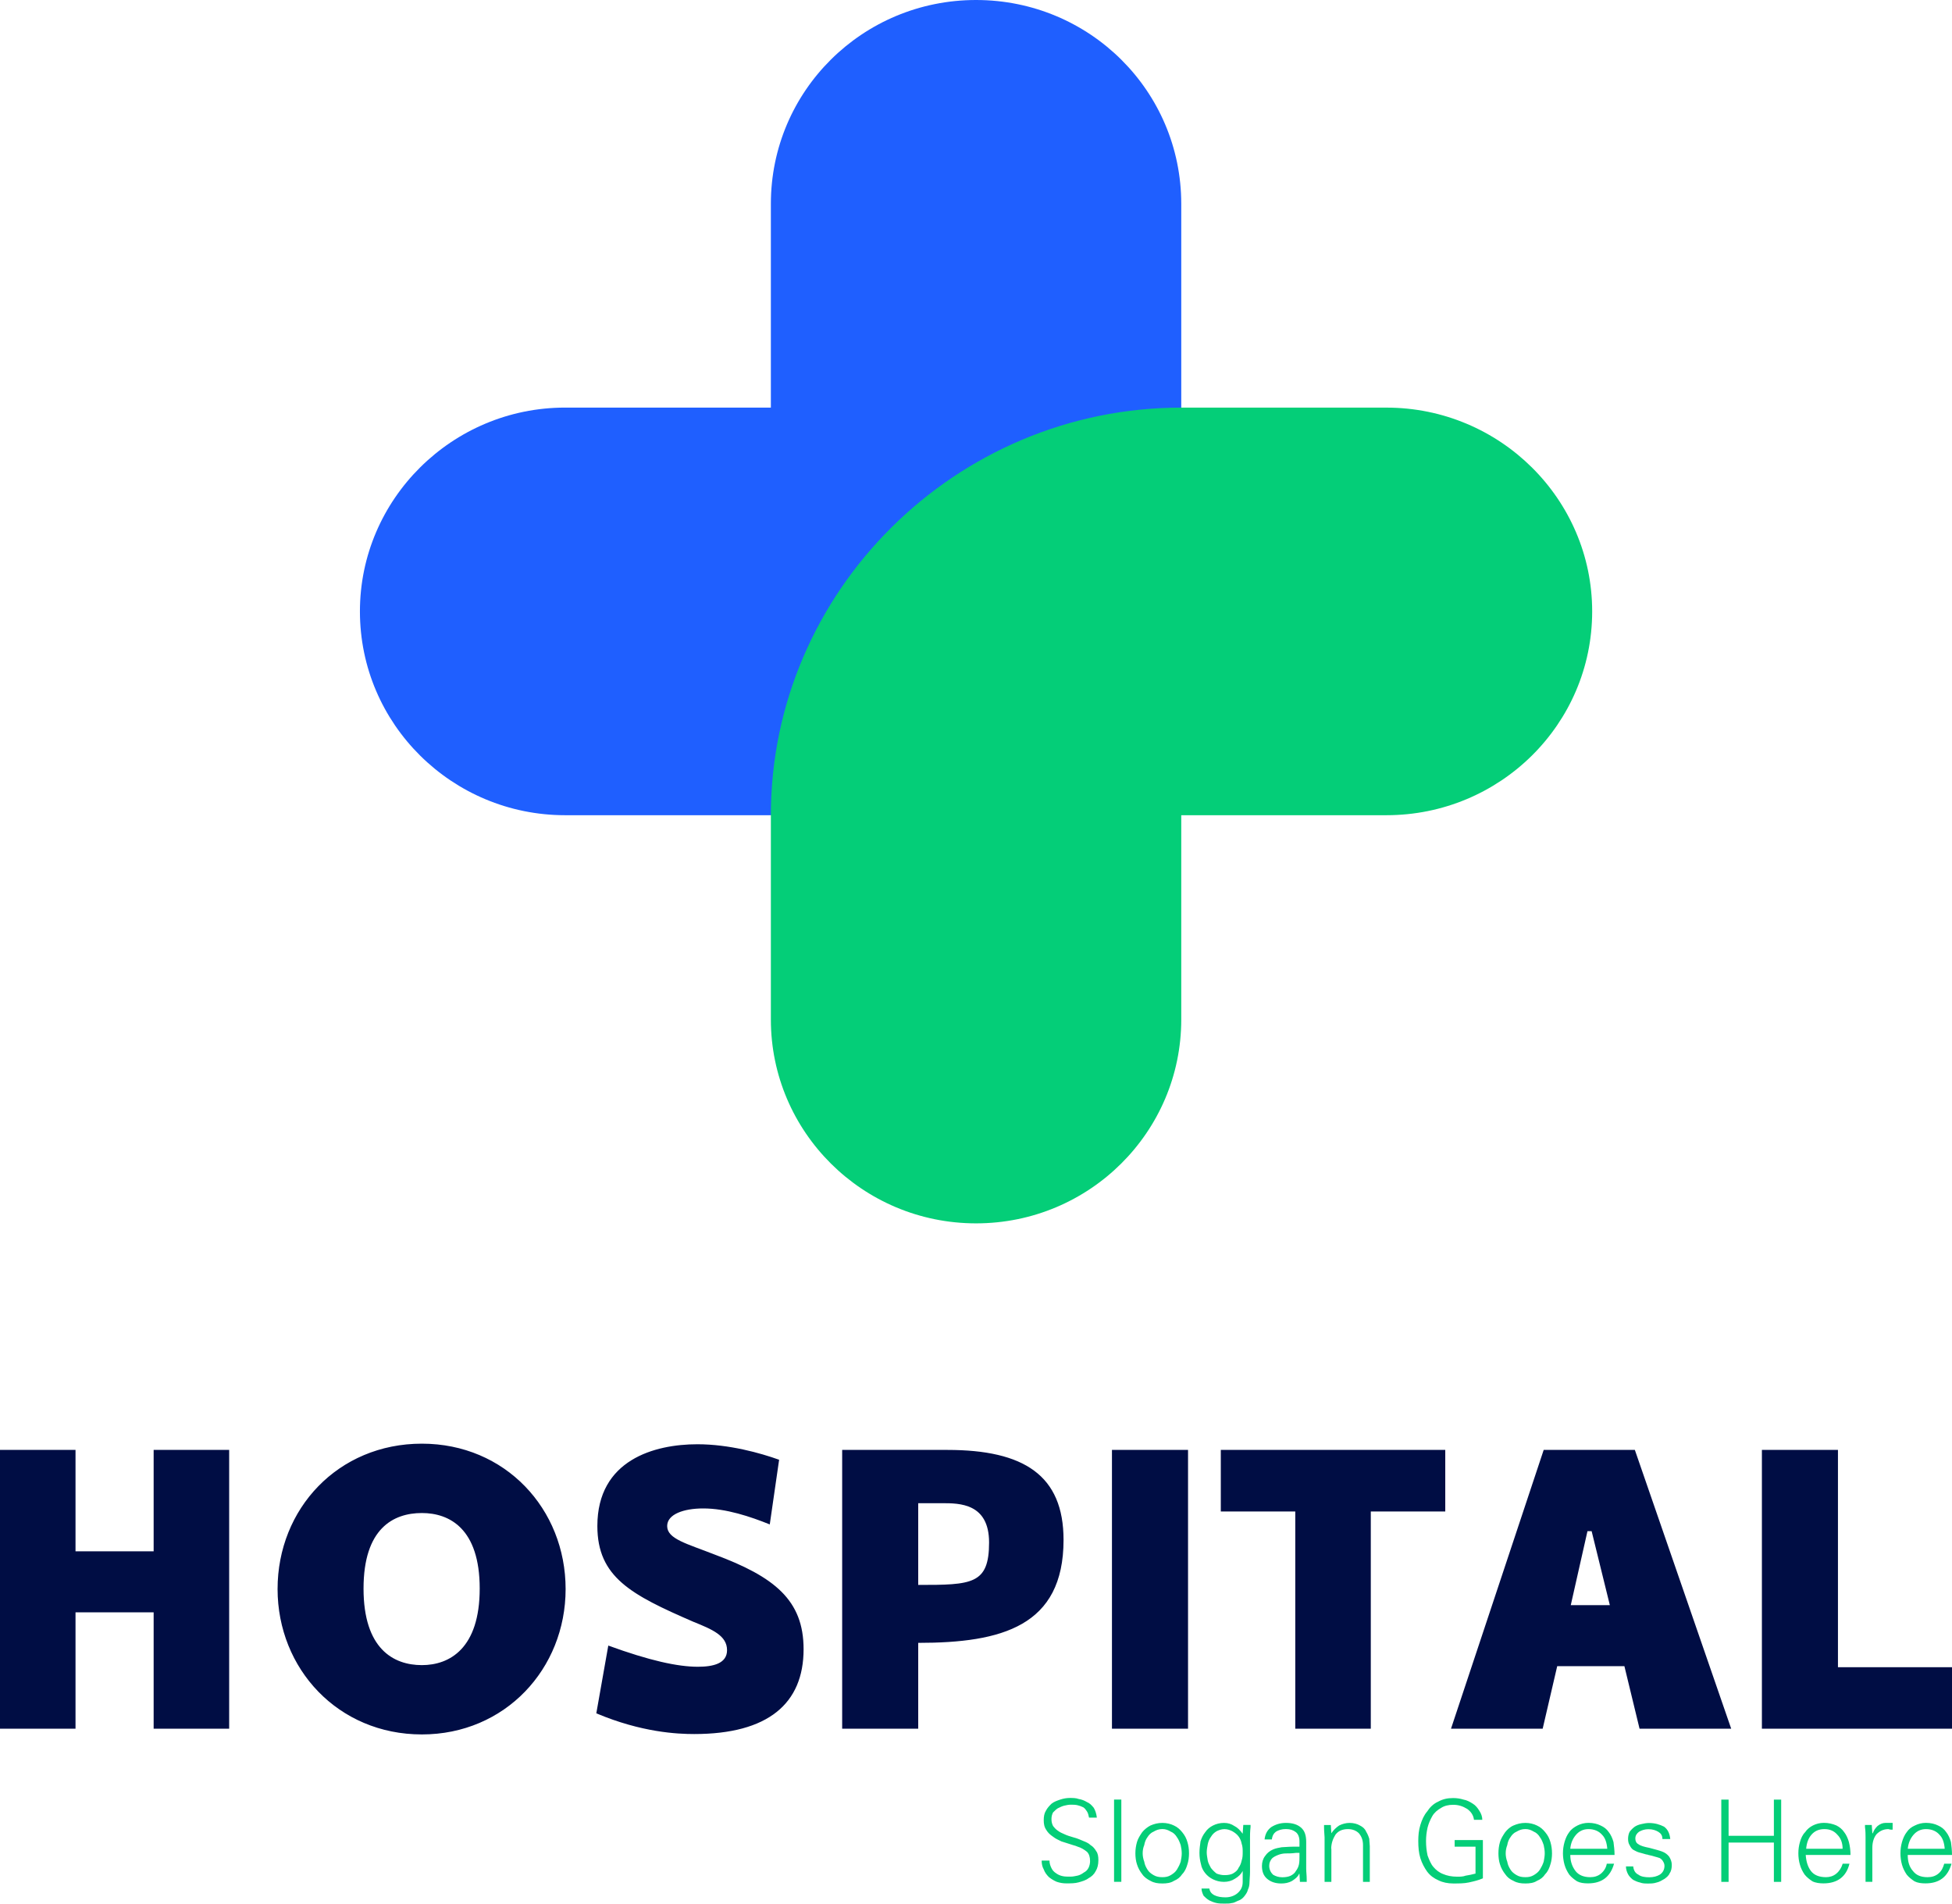
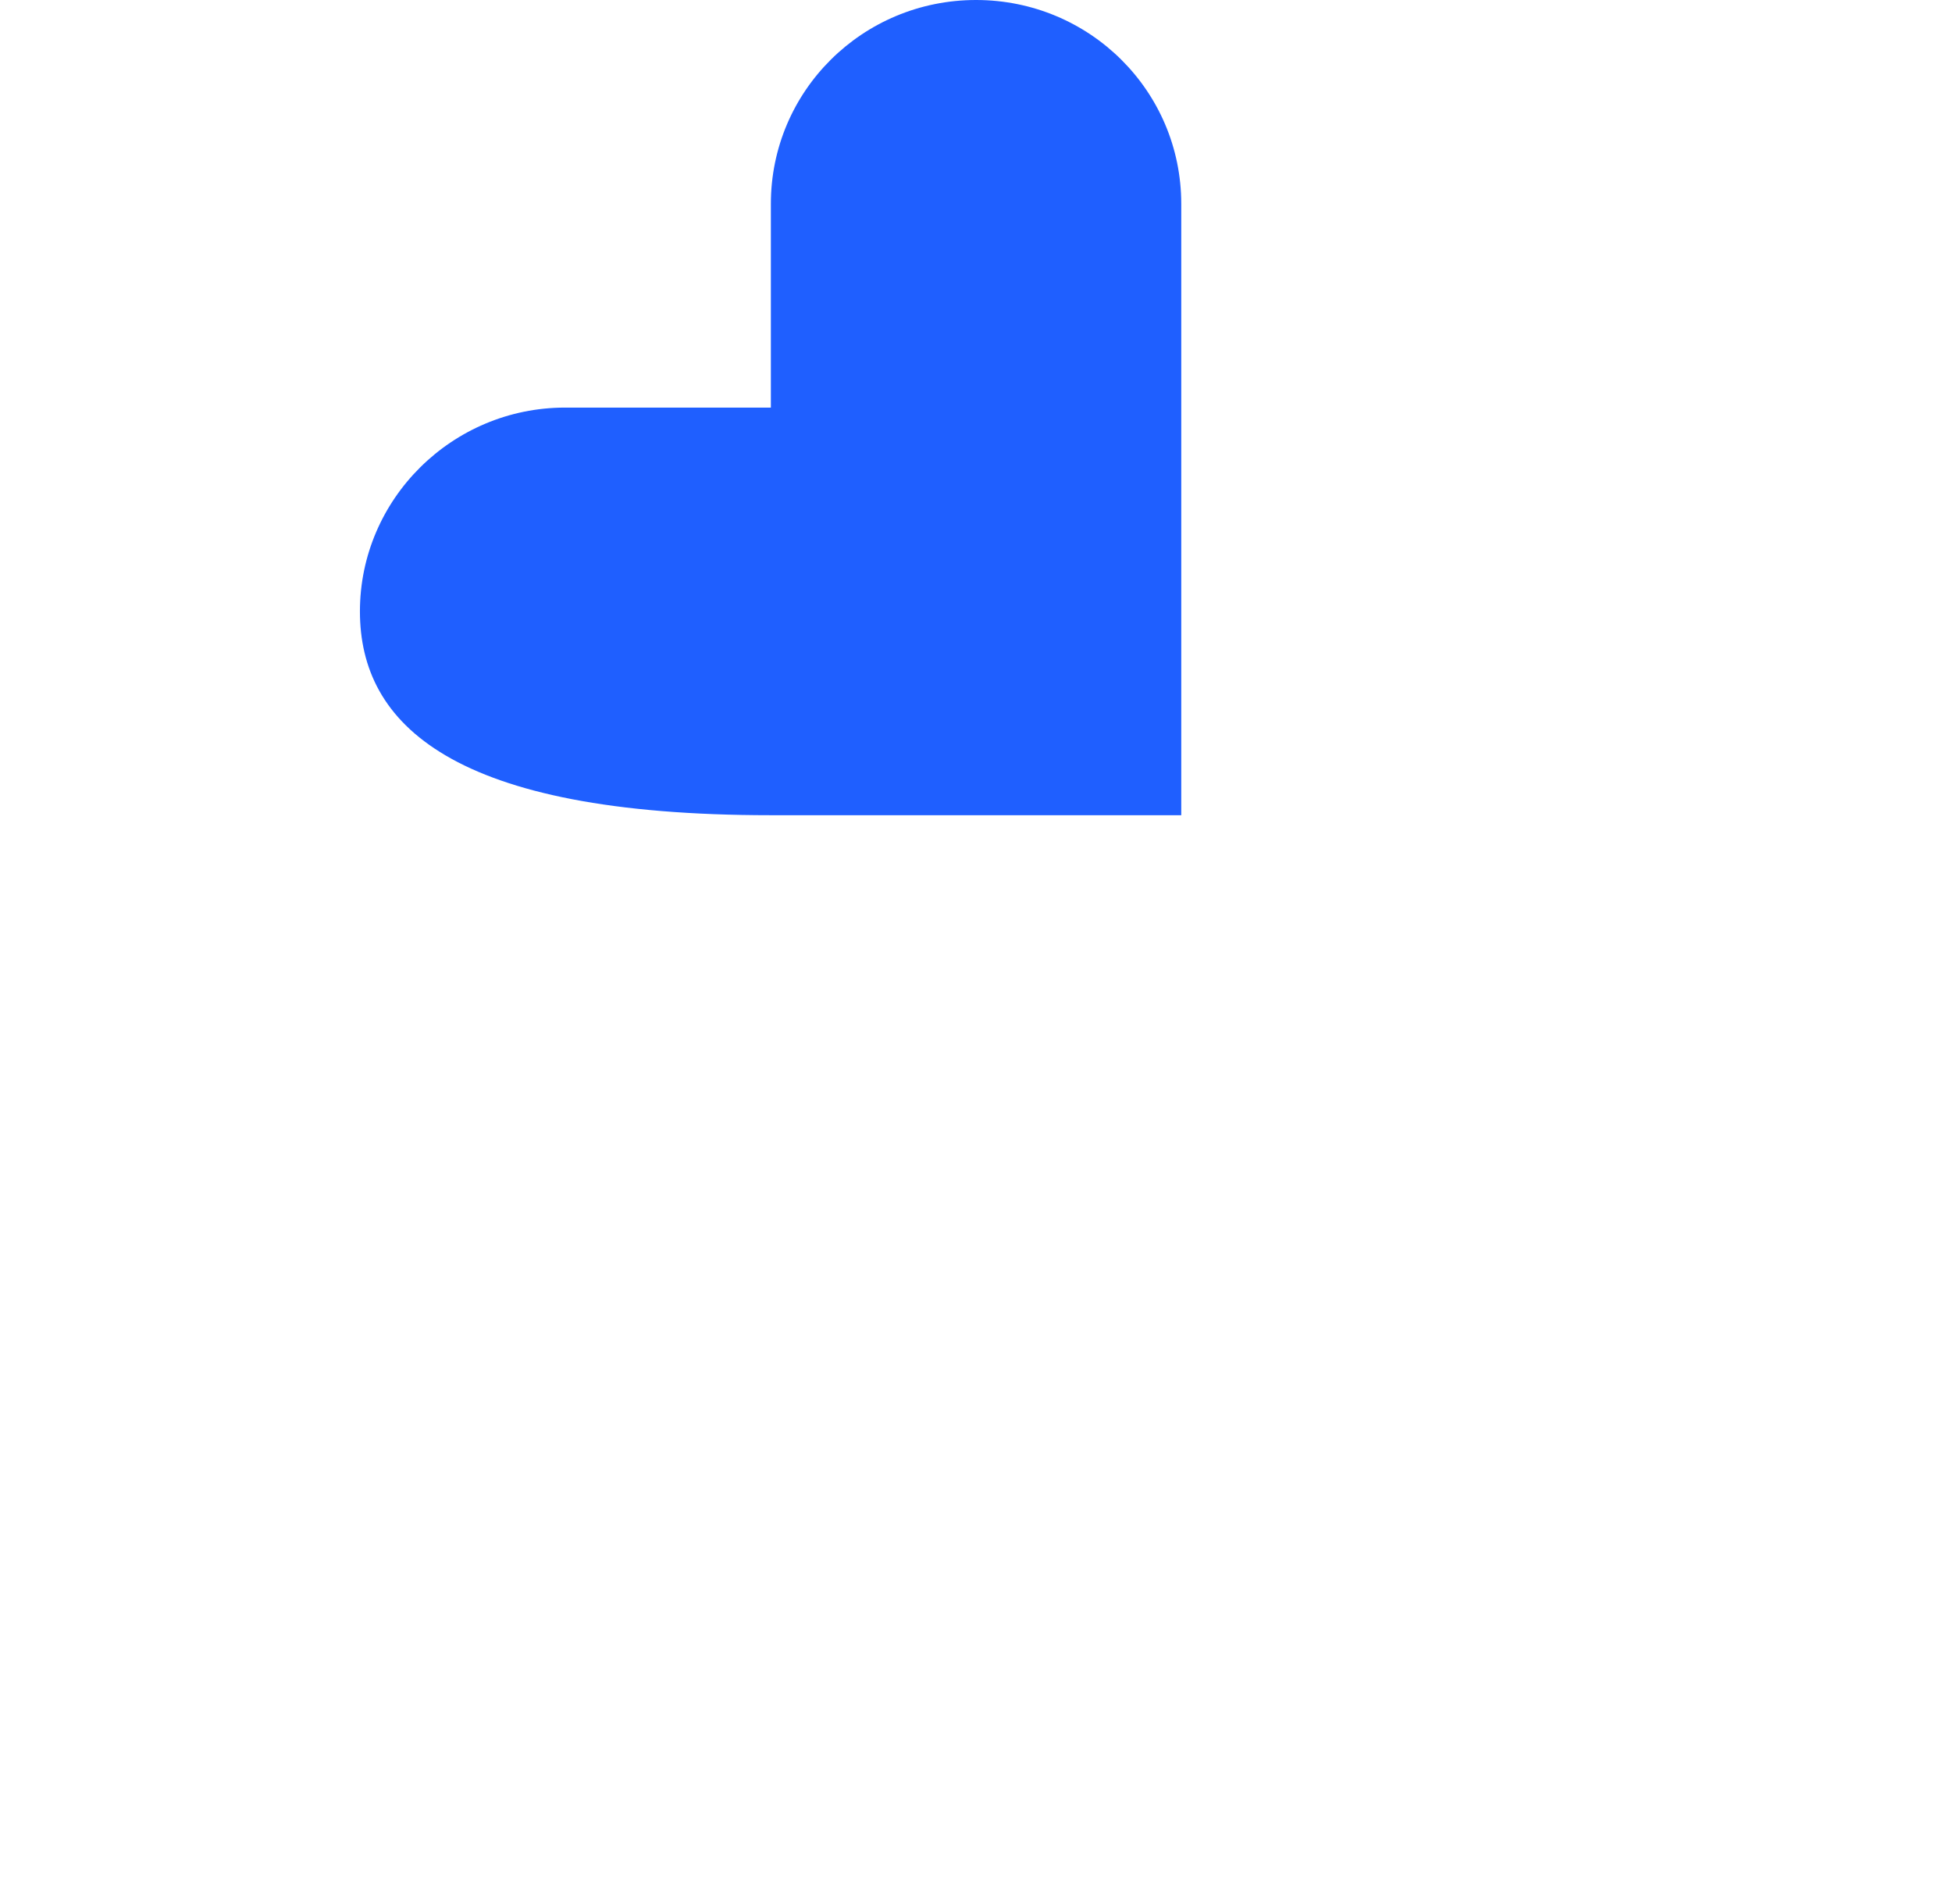
<svg xmlns="http://www.w3.org/2000/svg" width="80" height="78" viewBox="0 0 80 78" fill="none">
-   <path d="M6.297 59.41V63.565H3.095V59.41H0V70.834H3.095V66.066H6.297V70.834H9.392V59.41H6.297ZM17.29 71.068C20.705 71.068 23.181 68.376 23.181 65.111C23.181 61.826 20.705 59.154 17.29 59.154C13.854 59.154 11.376 61.824 11.376 65.111C11.378 68.376 13.854 71.068 17.29 71.068ZM17.29 68.228C16.115 68.228 14.899 67.549 14.899 65.091C14.899 62.632 16.115 61.996 17.29 61.996C18.42 61.996 19.66 62.632 19.66 65.091C19.66 67.549 18.422 68.228 17.29 68.228ZM31.548 62.463L31.931 59.813C31.162 59.537 29.882 59.178 28.581 59.178C26.83 59.178 24.482 59.813 24.482 62.528C24.482 64.625 25.87 65.347 28.409 66.449C29.198 66.767 29.797 67.021 29.797 67.616C29.797 68.166 29.22 68.295 28.601 68.295C27.769 68.295 26.617 68.041 24.93 67.427L24.439 70.203C26.296 70.987 27.769 71.052 28.451 71.052C31.483 71.052 32.934 69.8 32.934 67.576C32.934 65.562 31.739 64.609 29.285 63.696C28.153 63.251 27.343 63.06 27.343 62.53C27.343 62.042 28.027 61.808 28.816 61.808C29.756 61.806 30.759 62.145 31.548 62.463ZM38.827 59.41H34.515V70.834H37.632V67.316C41.047 67.316 43.588 66.638 43.588 63.098C43.588 60.45 41.964 59.41 38.827 59.41ZM37.632 64.942V61.593H38.614C39.318 61.593 40.536 61.593 40.536 63.203C40.536 64.922 39.83 64.942 37.632 64.942ZM48.69 59.41H45.572V70.834H48.69V59.41ZM59.232 59.41H50.033V61.933H53.085V70.834H56.18V61.933H59.232V59.41ZM67.195 70.834H70.951L67.002 59.41H63.266L59.467 70.834H63.224L63.82 68.271H66.574L67.195 70.834ZM64.376 65.77L65.06 62.739H65.231L65.977 65.77H64.376ZM75.326 59.41H72.209V70.834H80V68.313H75.326V59.41Z" fill="#000D44" />
-   <path d="M45.016 76.218C45.016 76.069 44.994 75.942 44.931 75.857C44.866 75.752 44.803 75.666 44.696 75.603C44.611 75.519 44.503 75.477 44.397 75.434C44.292 75.392 44.162 75.327 43.992 75.285C43.841 75.243 43.714 75.2 43.628 75.158C43.523 75.116 43.435 75.073 43.35 75.009C43.285 74.967 43.222 74.902 43.157 74.817C43.115 74.733 43.093 74.648 43.093 74.541C43.093 74.435 43.113 74.35 43.157 74.265C43.22 74.201 43.285 74.138 43.35 74.096C43.435 74.054 43.521 74.011 43.606 73.989C43.691 73.967 43.799 73.947 43.884 73.947C43.969 73.947 44.077 73.947 44.162 73.969C44.247 73.991 44.312 74.011 44.397 74.054C44.462 74.096 44.505 74.159 44.548 74.223C44.59 74.287 44.612 74.372 44.633 74.477H44.953C44.933 74.308 44.889 74.181 44.826 74.074C44.74 73.967 44.655 73.882 44.548 73.84C44.44 73.776 44.334 73.733 44.207 73.713C44.099 73.671 43.971 73.671 43.843 73.671C43.715 73.671 43.588 73.693 43.46 73.735C43.332 73.778 43.204 73.82 43.097 73.905C43.011 73.989 42.926 74.074 42.861 74.201C42.796 74.308 42.776 74.435 42.776 74.582C42.776 74.731 42.796 74.858 42.883 74.985C42.946 75.092 43.034 75.176 43.161 75.261C43.267 75.346 43.375 75.388 43.502 75.452C43.63 75.495 43.781 75.537 43.971 75.601C44.056 75.624 44.121 75.644 44.164 75.666C44.314 75.708 44.442 75.793 44.548 75.877C44.633 75.962 44.675 76.089 44.675 76.258C44.675 76.343 44.655 76.45 44.612 76.534C44.57 76.619 44.505 76.683 44.42 76.726C44.334 76.79 44.249 76.833 44.164 76.853C44.056 76.875 43.971 76.895 43.866 76.895C43.76 76.895 43.63 76.895 43.545 76.873C43.438 76.851 43.352 76.808 43.267 76.746C43.204 76.704 43.139 76.641 43.097 76.555C43.054 76.47 43.011 76.363 43.011 76.236H42.691C42.691 76.363 42.713 76.49 42.776 76.597C42.819 76.724 42.904 76.831 42.989 76.915C43.097 77 43.202 77.062 43.31 77.107C43.438 77.149 43.565 77.171 43.693 77.171C43.886 77.171 44.056 77.171 44.205 77.129C44.355 77.087 44.503 77.044 44.611 76.96C44.738 76.895 44.846 76.79 44.909 76.663C44.974 76.557 45.016 76.409 45.016 76.218ZM45.956 73.737H45.658V77.107H45.956V73.737ZM48.432 75.942C48.432 76.049 48.411 76.176 48.389 76.281C48.346 76.407 48.304 76.492 48.239 76.599C48.174 76.706 48.089 76.768 47.983 76.833C47.878 76.897 47.77 76.917 47.642 76.917C47.492 76.917 47.387 76.895 47.279 76.833C47.172 76.77 47.086 76.706 47.023 76.599C46.958 76.494 46.916 76.407 46.895 76.281C46.853 76.174 46.831 76.047 46.831 75.942C46.831 75.815 46.851 75.708 46.895 75.603C46.916 75.477 46.96 75.37 47.023 75.285C47.088 75.178 47.173 75.094 47.279 75.051C47.387 74.987 47.492 74.945 47.642 74.945C47.77 74.945 47.878 74.987 47.983 75.051C48.091 75.094 48.176 75.178 48.239 75.285C48.302 75.37 48.346 75.477 48.389 75.603C48.411 75.71 48.432 75.815 48.432 75.942ZM47.642 74.693C47.45 74.693 47.301 74.735 47.151 74.799C47.023 74.864 46.895 74.969 46.81 75.075C46.725 75.202 46.64 75.329 46.597 75.478C46.555 75.628 46.532 75.775 46.532 75.944C46.532 76.093 46.553 76.262 46.597 76.389C46.64 76.536 46.725 76.686 46.81 76.792C46.895 76.919 47.023 77.004 47.151 77.068C47.301 77.153 47.45 77.175 47.642 77.175C47.813 77.175 47.983 77.153 48.111 77.068C48.261 77.006 48.367 76.921 48.452 76.792C48.559 76.686 48.622 76.538 48.665 76.389C48.708 76.262 48.73 76.093 48.73 75.944C48.73 75.775 48.71 75.626 48.665 75.478C48.622 75.329 48.557 75.202 48.452 75.075C48.367 74.969 48.259 74.864 48.111 74.799C47.983 74.735 47.813 74.693 47.642 74.693ZM50.93 75.879C50.93 76.006 50.93 76.113 50.887 76.24C50.865 76.347 50.822 76.452 50.759 76.536C50.717 76.643 50.632 76.706 50.524 76.77C50.439 76.812 50.331 76.833 50.183 76.833C50.075 76.833 49.97 76.811 49.862 76.77C49.777 76.706 49.692 76.621 49.627 76.536C49.584 76.452 49.519 76.345 49.499 76.24C49.479 76.113 49.456 76.006 49.456 75.902C49.456 75.795 49.479 75.668 49.499 75.563C49.521 75.456 49.564 75.352 49.627 75.267C49.692 75.16 49.755 75.098 49.862 75.033C49.948 74.991 50.055 74.948 50.183 74.948C50.311 74.948 50.418 74.991 50.504 75.033C50.611 75.096 50.696 75.16 50.759 75.245C50.824 75.329 50.867 75.436 50.887 75.541C50.93 75.668 50.93 75.773 50.93 75.879ZM50.93 75.116V75.138C50.822 74.989 50.717 74.884 50.589 74.82C50.461 74.735 50.331 74.693 50.163 74.693C49.992 74.693 49.842 74.735 49.714 74.799C49.586 74.864 49.479 74.948 49.394 75.075C49.308 75.182 49.243 75.309 49.201 75.456C49.181 75.605 49.158 75.752 49.158 75.922C49.158 76.091 49.181 76.24 49.221 76.389C49.241 76.516 49.306 76.643 49.392 76.75C49.477 76.857 49.584 76.942 49.712 77.004C49.84 77.066 49.99 77.109 50.161 77.109C50.331 77.109 50.481 77.066 50.609 76.982C50.759 76.897 50.865 76.79 50.93 76.663V77.109C50.93 77.3 50.865 77.447 50.717 77.574C50.589 77.681 50.418 77.743 50.226 77.743C50.055 77.743 49.905 77.721 49.777 77.659C49.649 77.594 49.584 77.51 49.564 77.383H49.243C49.243 77.49 49.286 77.594 49.329 77.679C49.392 77.743 49.456 77.806 49.564 77.87C49.649 77.913 49.757 77.955 49.862 77.977C49.97 77.999 50.075 77.999 50.183 77.999C50.311 77.999 50.396 77.999 50.481 77.977C50.546 77.977 50.632 77.935 50.717 77.893C50.845 77.85 50.93 77.786 50.995 77.701C51.06 77.617 51.123 77.532 51.145 77.425C51.188 77.341 51.21 77.234 51.21 77.107C51.21 77.002 51.23 76.873 51.23 76.704V75.283C51.23 75.198 51.23 75.049 51.252 74.86V74.775H50.954L50.93 75.116ZM52.017 76.452C52.017 76.325 52.06 76.24 52.125 76.156C52.188 76.091 52.275 76.049 52.381 76.006C52.488 75.964 52.594 75.944 52.701 75.944C52.809 75.944 52.937 75.944 53.107 75.922C53.193 75.922 53.235 75.922 53.257 75.922C53.257 75.944 53.257 75.964 53.257 75.986C53.257 76.029 53.257 76.049 53.257 76.071C53.257 76.178 53.257 76.282 53.237 76.389C53.215 76.496 53.172 76.581 53.109 76.665C53.067 76.75 52.981 76.814 52.896 76.857C52.811 76.899 52.683 76.921 52.555 76.921C52.405 76.921 52.277 76.879 52.172 76.814C52.082 76.728 52.017 76.599 52.017 76.452ZM53.255 75.668C53.213 75.668 53.105 75.668 52.977 75.668C52.785 75.668 52.636 75.69 52.529 75.69C52.401 75.712 52.294 75.732 52.188 75.775C52.038 75.839 51.932 75.924 51.847 76.051C51.762 76.158 51.719 76.305 51.719 76.454C51.719 76.688 51.784 76.857 51.932 76.984C52.082 77.111 52.273 77.175 52.509 77.175C52.659 77.175 52.807 77.153 52.957 77.068C53.085 76.984 53.193 76.899 53.235 76.792L53.255 76.77L53.276 77.109H53.554C53.554 77.066 53.554 77.024 53.554 77.024C53.554 76.833 53.533 76.706 53.533 76.579V75.477C53.533 75.2 53.468 75.011 53.32 74.884C53.17 74.757 52.979 74.693 52.701 74.693C52.466 74.693 52.275 74.757 52.105 74.862C51.955 74.969 51.849 75.138 51.827 75.37H52.125C52.147 75.2 52.21 75.116 52.295 75.051C52.401 74.987 52.531 74.945 52.701 74.945C52.872 74.945 53 74.987 53.107 75.071C53.193 75.136 53.257 75.263 53.257 75.452V75.668H53.255ZM54.558 75.752C54.558 75.541 54.623 75.35 54.729 75.18C54.836 75.031 55.007 74.947 55.242 74.947C55.435 74.947 55.583 75.011 55.691 75.116C55.798 75.243 55.861 75.392 55.861 75.603V77.109H56.139V75.646C56.139 75.561 56.119 75.454 56.119 75.35C56.096 75.265 56.054 75.158 55.991 75.053C55.948 74.947 55.863 74.862 55.735 74.799C55.628 74.735 55.48 74.693 55.309 74.693C55.159 74.693 55.011 74.735 54.883 74.799C54.755 74.884 54.648 74.991 54.562 75.118L54.542 74.779H54.264V74.864C54.264 75.055 54.286 75.202 54.286 75.287V77.109H54.564V75.752H54.558ZM59.617 75.392V75.668H60.472V76.77C60.322 76.812 60.194 76.833 60.066 76.855C59.96 76.897 59.832 76.897 59.725 76.897C59.489 76.897 59.299 76.855 59.148 76.79C58.978 76.726 58.85 76.621 58.743 76.494C58.635 76.367 58.572 76.198 58.507 76.029C58.465 75.837 58.444 75.648 58.444 75.434C58.444 75.243 58.465 75.073 58.507 74.884C58.55 74.715 58.615 74.566 58.7 74.416C58.785 74.269 58.913 74.163 59.063 74.078C59.191 73.993 59.362 73.951 59.554 73.951C59.79 73.951 59.96 74.016 60.131 74.12C60.281 74.227 60.386 74.374 60.409 74.566H60.75C60.75 74.439 60.707 74.312 60.622 74.185C60.557 74.08 60.472 73.973 60.366 73.909C60.238 73.824 60.11 73.76 59.983 73.739C59.855 73.697 59.705 73.675 59.556 73.675C59.321 73.675 59.13 73.717 58.938 73.824C58.745 73.909 58.597 74.058 58.489 74.227C58.361 74.376 58.276 74.566 58.211 74.779C58.146 74.991 58.126 75.202 58.126 75.436C58.126 75.69 58.146 75.924 58.211 76.135C58.276 76.347 58.382 76.538 58.489 76.688C58.617 76.857 58.767 76.964 58.958 77.048C59.128 77.133 59.341 77.175 59.556 77.175C59.792 77.175 60.005 77.175 60.198 77.133C60.391 77.091 60.581 77.048 60.774 76.964V75.396H59.617V75.392ZM63.309 75.942C63.309 76.049 63.286 76.176 63.266 76.281C63.223 76.407 63.181 76.492 63.116 76.599C63.051 76.706 62.966 76.768 62.86 76.833C62.753 76.897 62.647 76.917 62.519 76.917C62.369 76.917 62.264 76.895 62.156 76.833C62.05 76.77 61.963 76.706 61.9 76.599C61.837 76.494 61.793 76.407 61.773 76.281C61.73 76.174 61.709 76.047 61.709 75.942C61.709 75.815 61.732 75.708 61.773 75.603C61.793 75.477 61.837 75.37 61.9 75.285C61.965 75.178 62.05 75.094 62.156 75.051C62.264 74.987 62.369 74.945 62.519 74.945C62.647 74.945 62.755 74.987 62.86 75.051C62.968 75.094 63.053 75.178 63.116 75.285C63.181 75.37 63.223 75.477 63.266 75.603C63.288 75.71 63.309 75.815 63.309 75.942ZM62.519 74.693C62.327 74.693 62.178 74.735 62.028 74.799C61.878 74.864 61.773 74.969 61.687 75.075C61.602 75.202 61.517 75.329 61.474 75.478C61.431 75.628 61.411 75.775 61.411 75.944C61.411 76.093 61.431 76.262 61.474 76.389C61.517 76.536 61.602 76.686 61.687 76.792C61.773 76.919 61.88 77.004 62.028 77.068C62.178 77.153 62.327 77.175 62.519 77.175C62.69 77.175 62.86 77.153 62.988 77.068C63.138 77.006 63.244 76.921 63.329 76.792C63.437 76.686 63.499 76.538 63.542 76.389C63.585 76.262 63.607 76.093 63.607 75.944C63.607 75.775 63.585 75.626 63.542 75.478C63.499 75.329 63.437 75.202 63.329 75.075C63.244 74.969 63.136 74.864 62.988 74.799C62.86 74.735 62.69 74.693 62.519 74.693ZM66.17 76.006C66.17 75.815 66.148 75.646 66.127 75.477C66.085 75.327 66.02 75.18 65.935 75.073C65.849 74.947 65.742 74.862 65.594 74.797C65.466 74.733 65.295 74.691 65.103 74.691C64.932 74.691 64.782 74.733 64.654 74.797C64.526 74.862 64.398 74.947 64.313 75.073C64.228 75.18 64.163 75.327 64.12 75.477C64.078 75.626 64.055 75.773 64.055 75.942C64.055 76.091 64.078 76.26 64.12 76.407C64.163 76.557 64.228 76.683 64.313 76.811C64.398 76.917 64.506 77.002 64.634 77.087C64.762 77.151 64.912 77.171 65.082 77.171C65.659 77.171 65.999 76.895 66.15 76.365H65.851C65.829 76.514 65.744 76.661 65.616 76.768C65.488 76.875 65.338 76.917 65.168 76.917C64.912 76.917 64.699 76.833 64.569 76.663C64.441 76.494 64.356 76.282 64.356 76.006H66.17ZM64.356 75.752C64.376 75.519 64.461 75.329 64.591 75.18C64.719 75.031 64.889 74.947 65.103 74.947C65.338 74.947 65.529 75.031 65.659 75.18C65.787 75.307 65.851 75.499 65.872 75.752H64.356ZM66.724 75.35C66.724 75.456 66.746 75.541 66.787 75.603C66.829 75.688 66.872 75.752 66.937 75.795C67.022 75.837 67.087 75.879 67.172 75.902C67.235 75.922 67.343 75.944 67.471 75.986C67.491 75.986 67.513 75.986 67.556 76.006C67.664 76.029 67.749 76.049 67.812 76.071C67.897 76.093 67.962 76.113 68.025 76.135C68.09 76.178 68.132 76.22 68.153 76.262C68.195 76.325 68.216 76.389 68.216 76.454C68.216 76.601 68.153 76.73 68.023 76.814C67.915 76.879 67.767 76.921 67.597 76.921C67.426 76.921 67.256 76.899 67.148 76.814C67.02 76.752 66.955 76.645 66.935 76.476H66.637C66.637 76.603 66.679 76.71 66.722 76.794C66.765 76.879 66.85 76.964 66.935 77.028C67.02 77.07 67.106 77.113 67.213 77.135C67.319 77.177 67.426 77.177 67.534 77.177C67.662 77.177 67.769 77.177 67.897 77.135C68.004 77.113 68.11 77.05 68.218 76.986C68.303 76.923 68.388 76.859 68.431 76.752C68.494 76.667 68.516 76.54 68.516 76.413C68.516 76.287 68.473 76.18 68.408 76.075C68.343 75.99 68.238 75.906 68.11 75.863C68.002 75.821 67.832 75.779 67.599 75.716C67.386 75.674 67.235 75.632 67.15 75.567C67.065 75.525 67.022 75.44 67.022 75.333C67.022 75.206 67.085 75.122 67.172 75.057C67.28 74.993 67.408 74.951 67.556 74.951C67.727 74.951 67.854 74.993 67.962 75.057C68.067 75.12 68.132 75.206 68.132 75.353H68.453C68.431 75.12 68.345 74.951 68.197 74.846C68.027 74.761 67.834 74.697 67.578 74.697C67.471 74.697 67.365 74.719 67.28 74.739C67.172 74.759 67.067 74.803 67.002 74.846C66.917 74.908 66.852 74.973 66.789 75.057C66.746 75.138 66.724 75.243 66.724 75.35ZM70.844 77.109V75.499H72.7V77.109H72.999V73.739H72.7V75.222H70.844V73.739H70.545V77.109H70.844ZM75.84 76.006C75.84 75.815 75.817 75.646 75.775 75.477C75.732 75.327 75.667 75.18 75.582 75.073C75.497 74.947 75.389 74.862 75.261 74.797C75.111 74.733 74.941 74.691 74.75 74.691C74.579 74.691 74.429 74.733 74.302 74.797C74.174 74.862 74.066 74.947 73.981 75.073C73.873 75.18 73.81 75.327 73.768 75.477C73.725 75.626 73.703 75.773 73.703 75.942C73.703 76.091 73.723 76.26 73.768 76.407C73.81 76.557 73.873 76.683 73.961 76.811C74.046 76.917 74.153 77.002 74.281 77.087C74.409 77.151 74.579 77.171 74.73 77.171C75.306 77.171 75.669 76.895 75.797 76.365H75.519C75.477 76.514 75.391 76.661 75.263 76.768C75.136 76.875 74.985 76.917 74.837 76.917C74.559 76.917 74.346 76.833 74.218 76.663C74.091 76.494 74.025 76.282 74.005 76.006H75.84ZM74.023 75.752C74.044 75.519 74.109 75.329 74.237 75.18C74.364 75.031 74.535 74.947 74.77 74.947C75.006 74.947 75.176 75.031 75.304 75.18C75.432 75.307 75.517 75.499 75.517 75.752H74.023ZM76.735 75.71C76.735 75.477 76.8 75.287 76.905 75.158C77.033 75.031 77.183 74.947 77.396 74.947C77.416 74.947 77.439 74.969 77.502 74.969C77.524 74.969 77.544 74.969 77.567 74.969V74.693C77.544 74.693 77.524 74.693 77.481 74.693C77.418 74.693 77.354 74.693 77.268 74.693C77.161 74.693 77.055 74.735 76.948 74.82C76.862 74.904 76.798 74.989 76.755 75.116H76.735L76.712 74.777H76.434C76.434 74.82 76.434 74.84 76.434 74.862C76.457 75.031 76.457 75.18 76.457 75.285V77.107H76.735V75.71ZM80 76.006C80 75.815 79.98 75.646 79.957 75.477C79.915 75.327 79.85 75.18 79.764 75.073C79.679 74.947 79.572 74.862 79.424 74.797C79.296 74.733 79.125 74.691 78.932 74.691C78.762 74.691 78.612 74.733 78.484 74.797C78.334 74.862 78.228 74.947 78.143 75.073C78.058 75.18 77.993 75.327 77.95 75.477C77.908 75.626 77.887 75.773 77.887 75.942C77.887 76.091 77.908 76.26 77.95 76.407C77.993 76.557 78.058 76.683 78.143 76.811C78.228 76.917 78.336 77.002 78.464 77.087C78.591 77.151 78.742 77.171 78.912 77.171C79.489 77.171 79.829 76.895 79.98 76.365H79.681C79.639 76.514 79.576 76.661 79.446 76.768C79.318 76.875 79.168 76.917 78.997 76.917C78.719 76.917 78.529 76.833 78.399 76.663C78.249 76.494 78.186 76.282 78.186 76.006H80ZM78.188 75.752C78.21 75.519 78.293 75.329 78.423 75.18C78.551 75.031 78.721 74.947 78.934 74.947C79.17 74.947 79.361 75.031 79.488 75.18C79.616 75.307 79.681 75.499 79.701 75.752H78.188Z" fill="#04CE78" />
-   <path d="M48.412 16.701V33.403H31.593H23.161C18.53 33.403 14.751 29.673 14.751 25.052C14.751 20.452 18.53 16.701 23.161 16.701H31.593V8.351C31.593 3.73 35.349 0 40.002 0C44.655 0 48.412 3.73 48.412 8.351V16.701Z" fill="#1F5FFF" />
-   <path d="M48.412 16.702H56.821C61.474 16.702 65.253 20.454 65.253 25.052C65.253 29.673 61.474 33.403 56.821 33.403H48.412V41.776C48.412 46.375 44.655 50.127 40.002 50.127C35.349 50.127 31.593 46.375 31.593 41.776V33.403C31.593 24.226 39.168 16.702 48.412 16.702Z" fill="#04CE78" />
+   <path d="M48.412 16.701V33.403H31.593C18.53 33.403 14.751 29.673 14.751 25.052C14.751 20.452 18.53 16.701 23.161 16.701H31.593V8.351C31.593 3.73 35.349 0 40.002 0C44.655 0 48.412 3.73 48.412 8.351V16.701Z" fill="#1F5FFF" />
</svg>